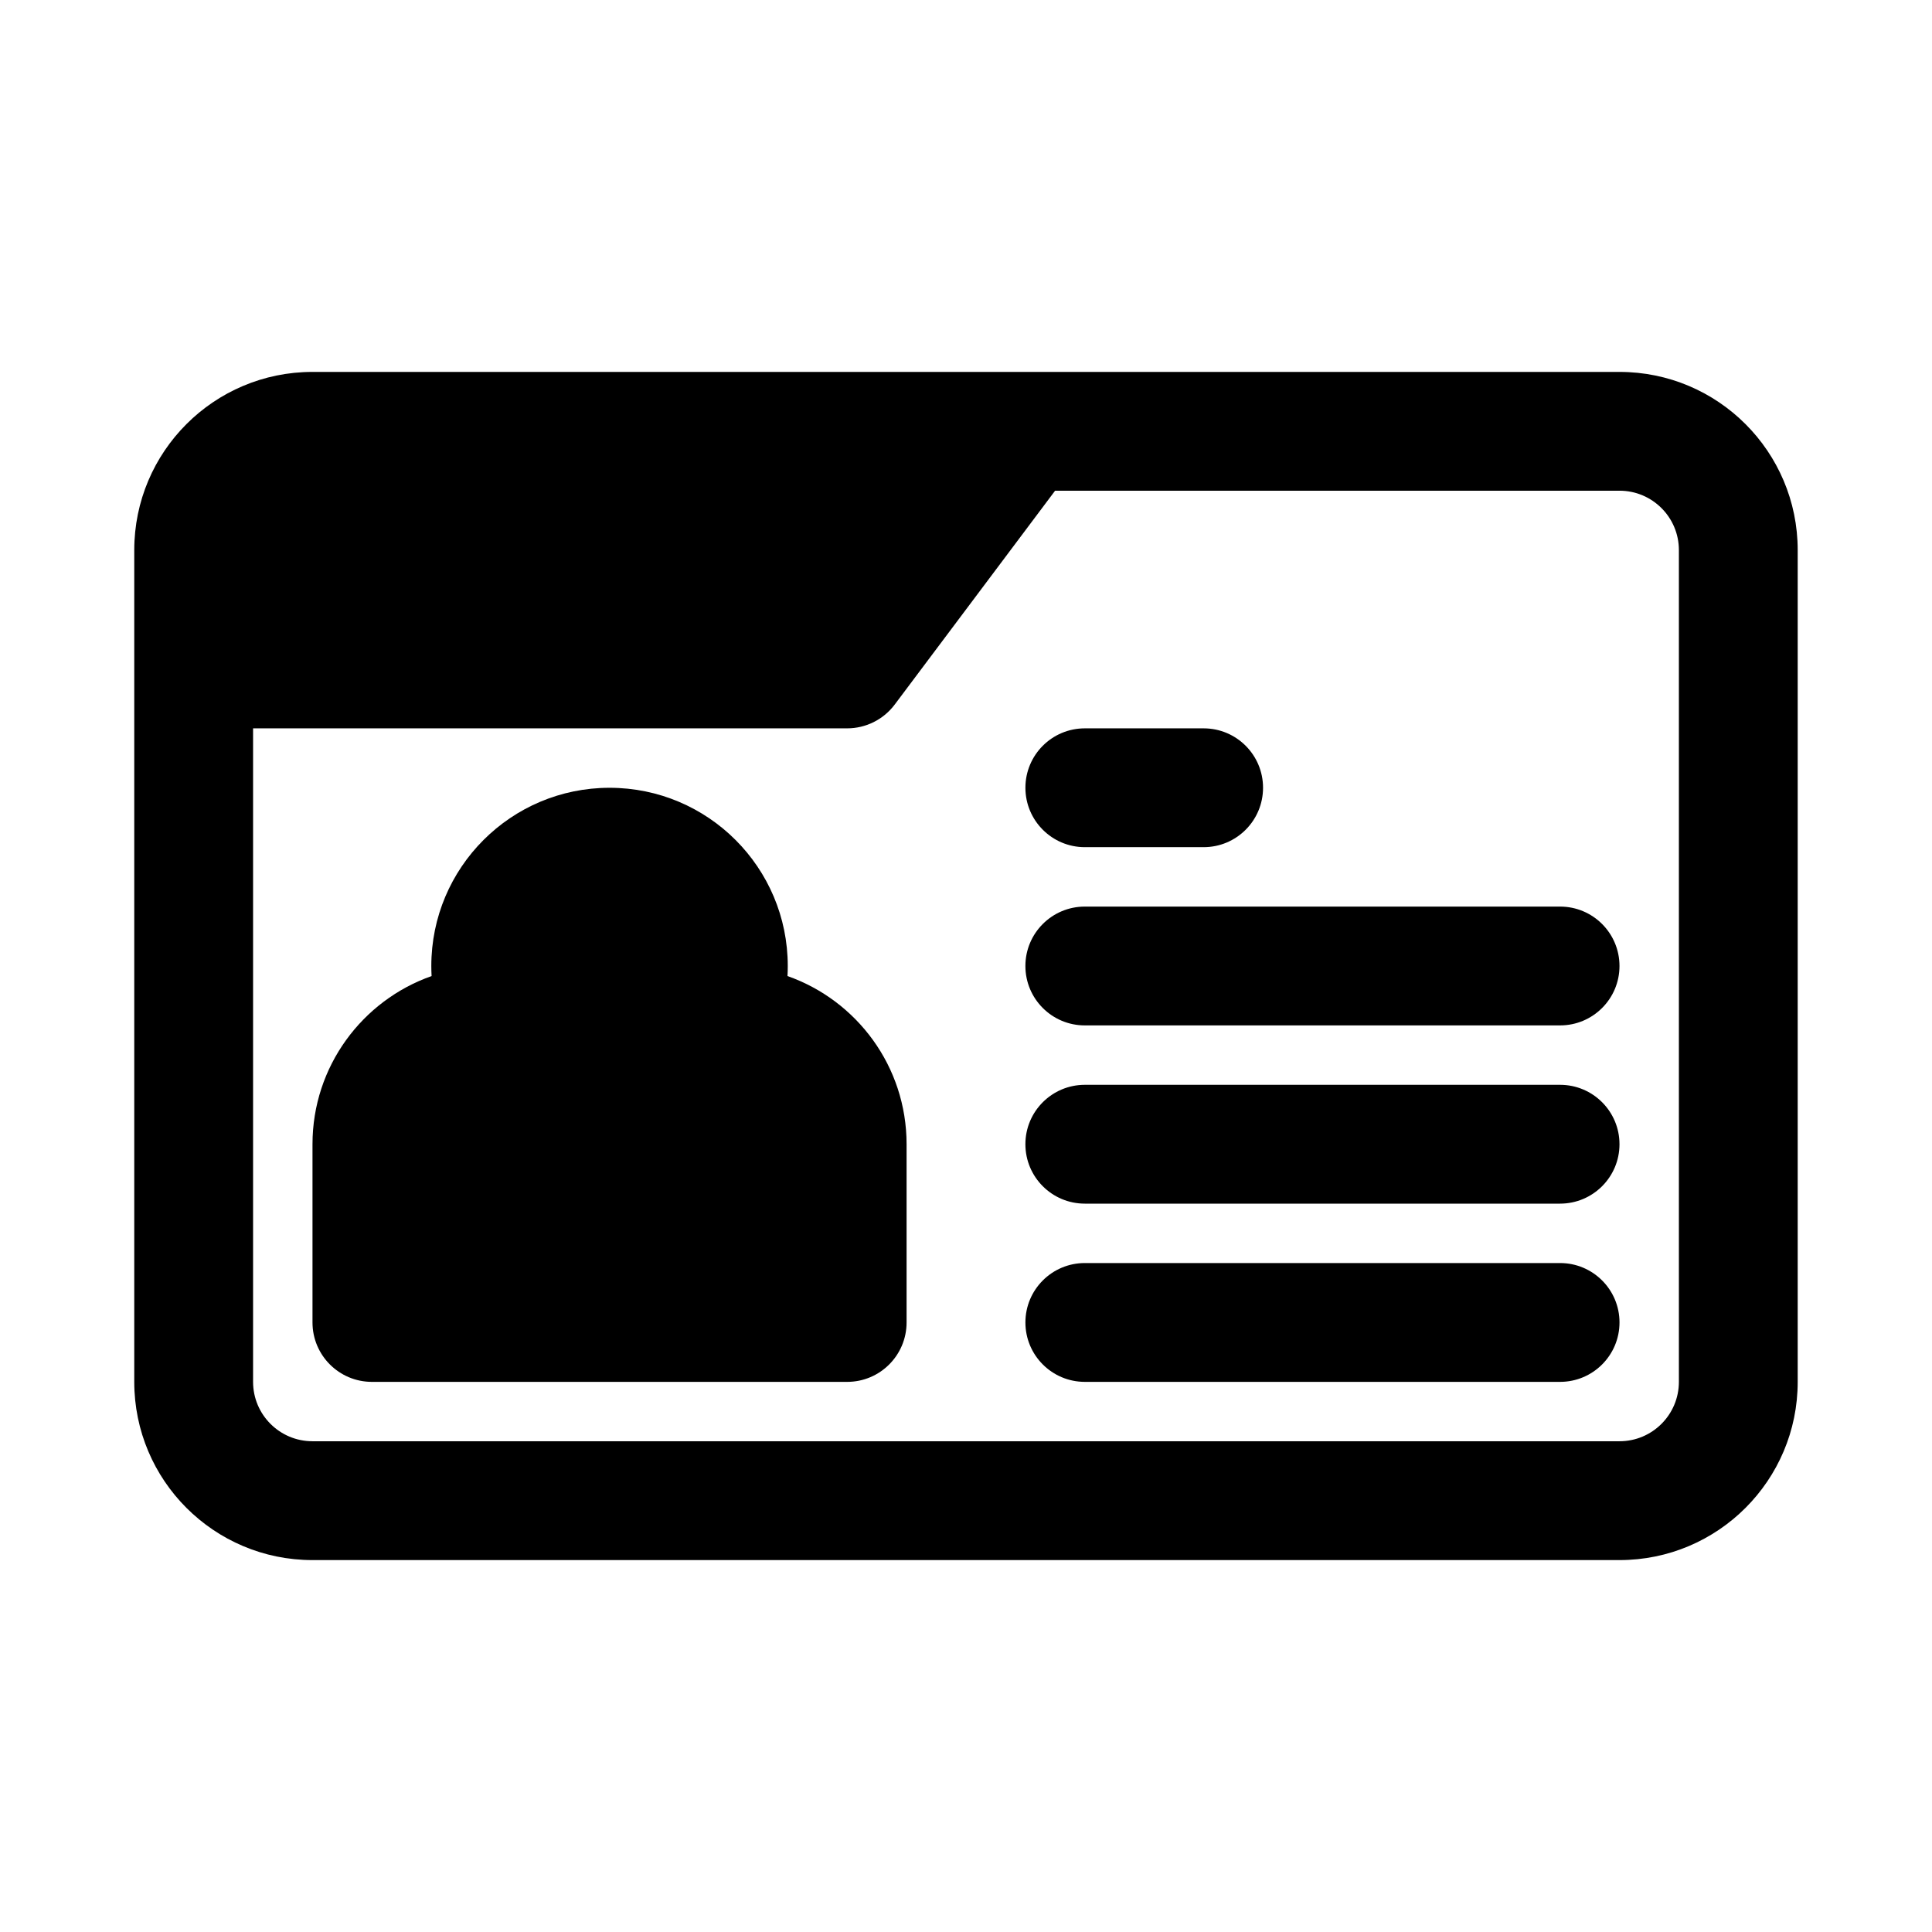
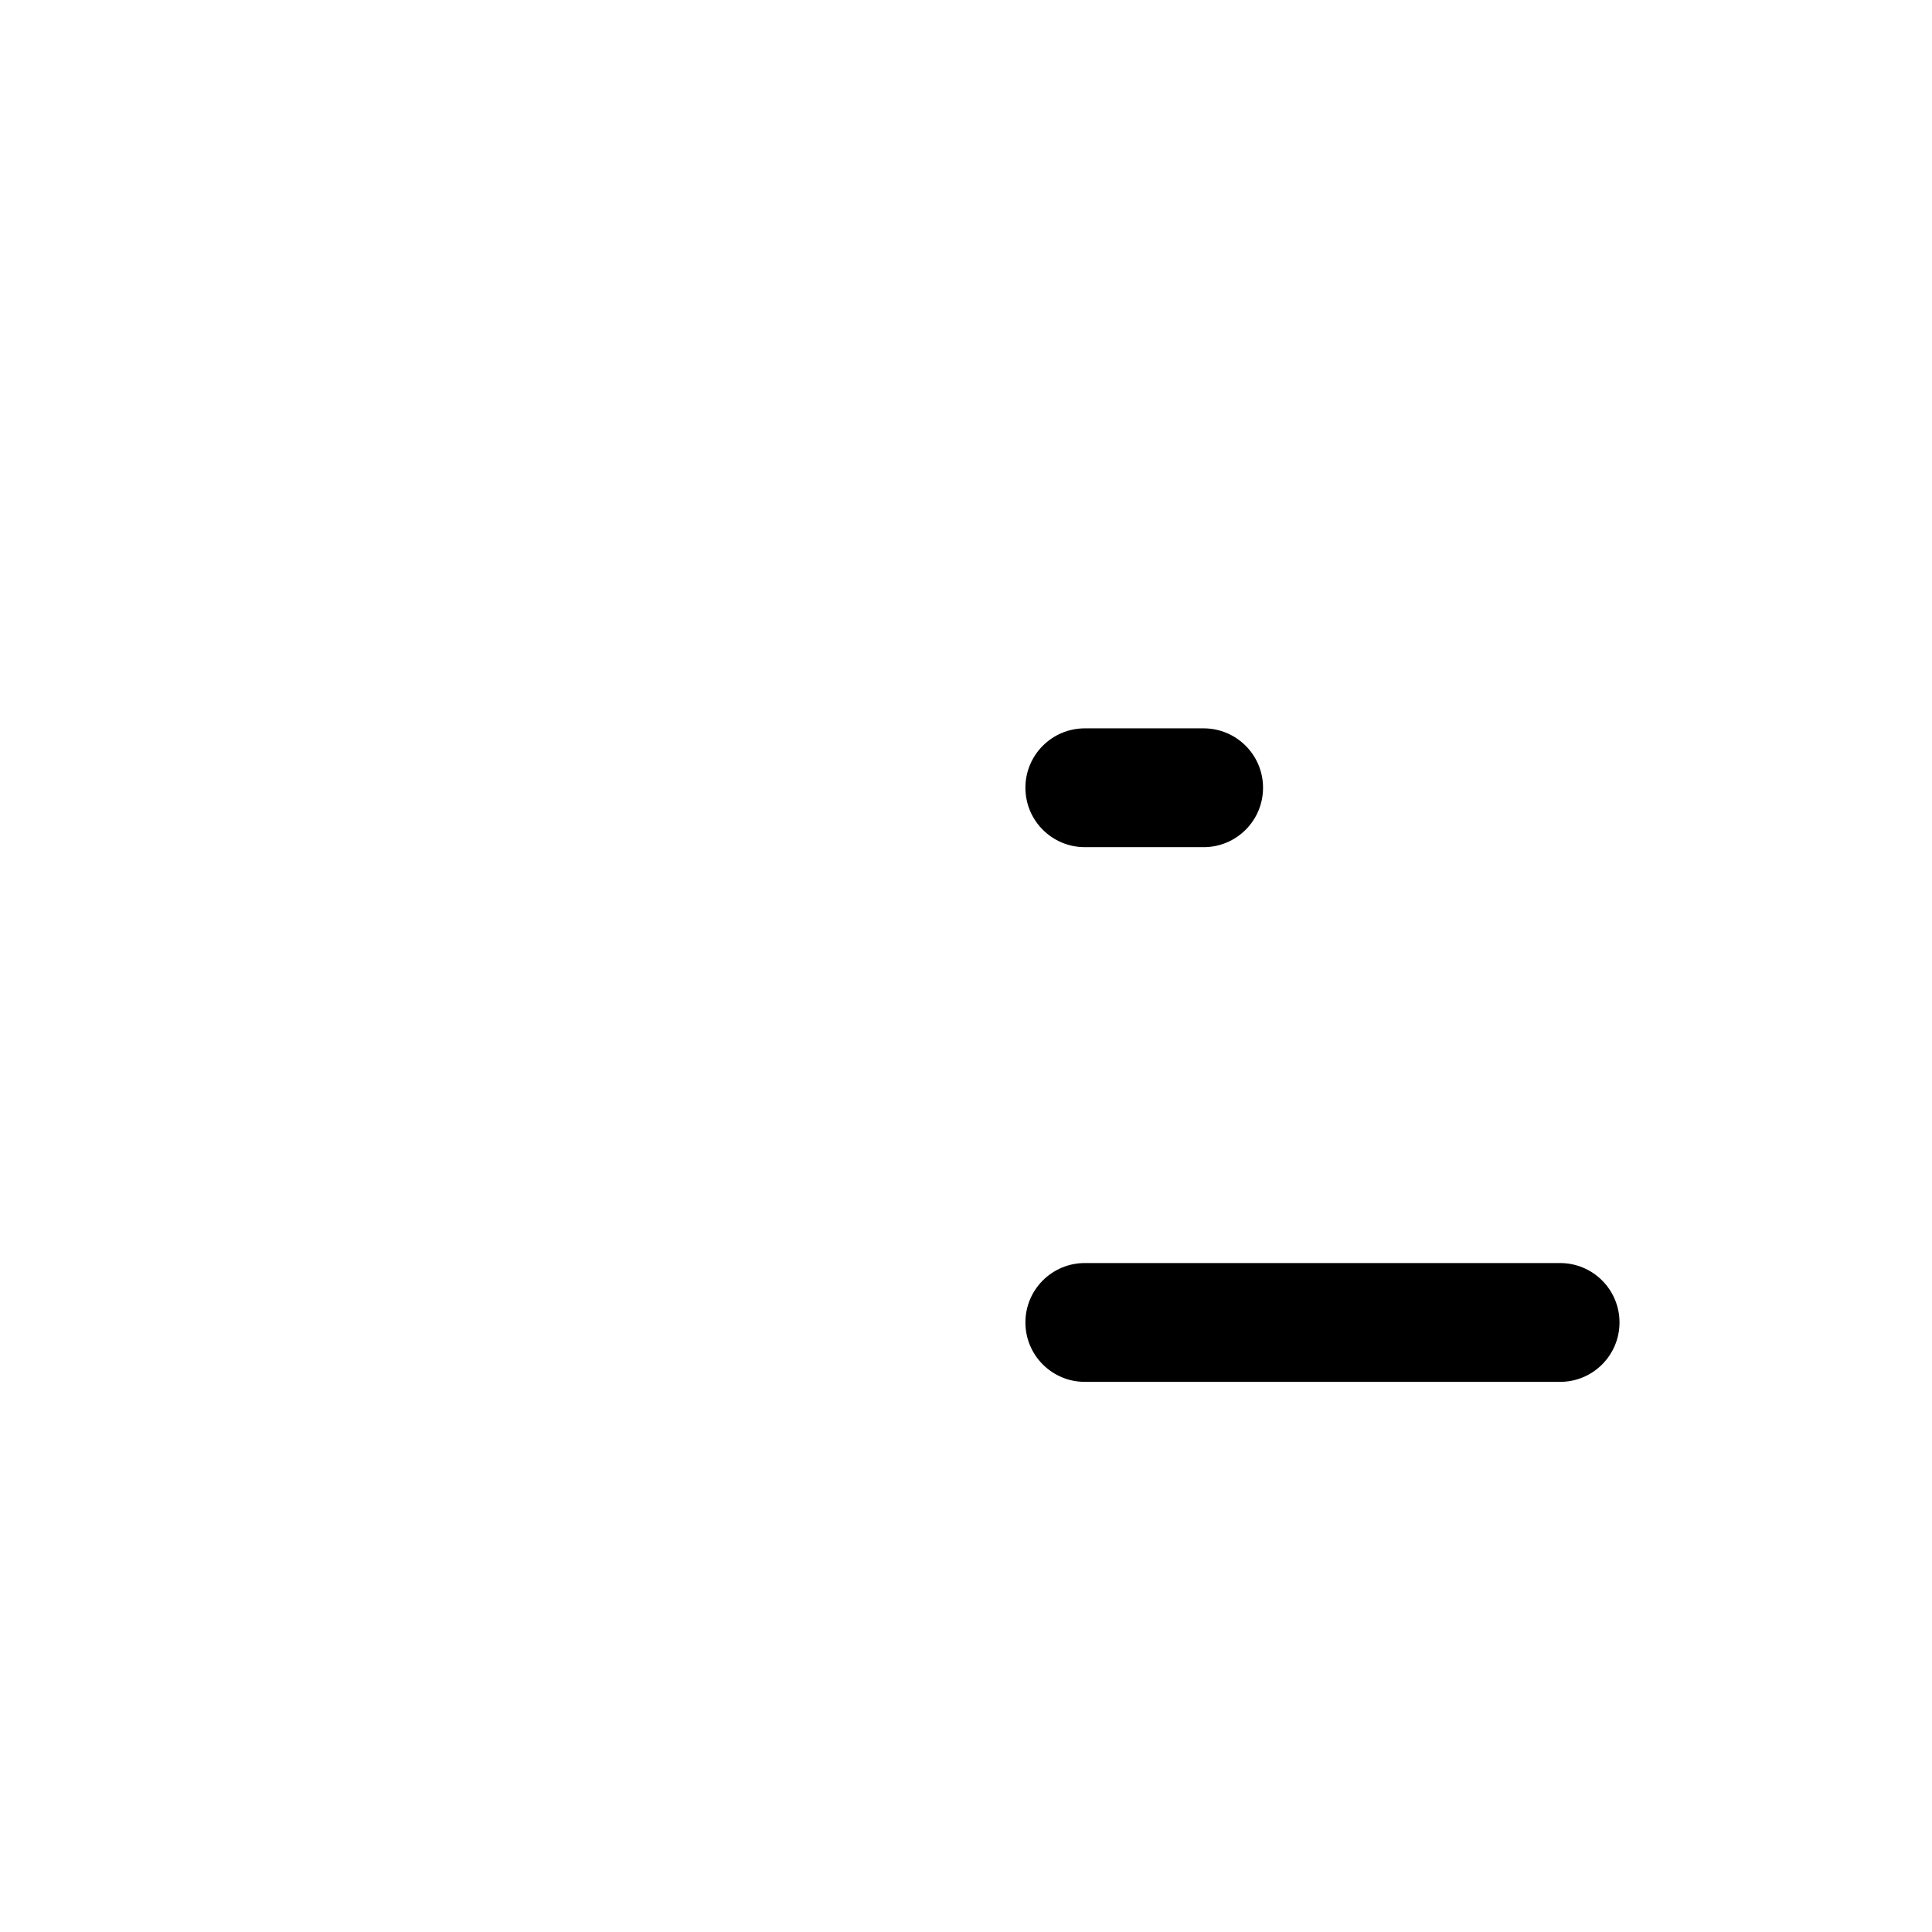
<svg xmlns="http://www.w3.org/2000/svg" fill="#000000" width="800px" height="800px" version="1.1" viewBox="144 144 512 512">
  <g>
-     <path d="m415.74 400c0-8.695 7.051-15.746 15.746-15.746h125.95c8.695 0 15.746 7.051 15.746 15.746s-7.051 15.742-15.746 15.742h-125.95c-8.695 0-15.746-7.047-15.746-15.742z" />
    <path d="m431.49 337.02c-8.695 0-15.746 7.047-15.746 15.742s7.051 15.746 15.746 15.746h31.488c8.695 0 15.742-7.051 15.742-15.746s-7.047-15.742-15.742-15.742z" />
-     <path d="m415.74 447.23c0-8.695 7.051-15.742 15.746-15.742h125.95c8.695 0 15.746 7.047 15.746 15.742 0 8.695-7.051 15.746-15.746 15.746h-125.95c-8.695 0-15.746-7.051-15.746-15.746z" />
    <path d="m431.49 478.72c-8.695 0-15.746 7.047-15.746 15.742 0 8.699 7.051 15.746 15.746 15.746h125.95c8.695 0 15.746-7.047 15.746-15.746 0-8.695-7.051-15.742-15.746-15.742z" />
-     <path d="m242.56 510.21c-8.695 0-15.746-7.047-15.746-15.746v-47.23c0-20.594 13.18-38.105 31.562-44.57-0.047-0.883-0.074-1.77-0.074-2.66 0-26.086 21.148-47.234 47.234-47.234 26.086 0 47.23 21.148 47.23 47.234 0 0.891-0.023 1.777-0.074 2.66 18.387 6.465 31.562 23.977 31.562 44.57v47.23c0 8.699-7.047 15.746-15.742 15.746z" />
-     <path d="m179.58 289.79c0-26.086 21.145-47.23 47.23-47.23h346.37c26.086 0 47.23 21.145 47.23 47.23v220.42c0 26.086-21.145 47.23-47.23 47.23h-346.37c-26.086 0-47.23-21.145-47.23-47.23zm31.488 47.234v173.18c0 8.695 7.047 15.742 15.742 15.742h346.37c8.695 0 15.742-7.047 15.742-15.742v-220.42c0-8.695-7.047-15.742-15.742-15.742h-149.57l-42.508 56.68c-2.973 3.961-7.641 6.297-12.594 6.297z" fill-rule="evenodd" />
  </g>
</svg>